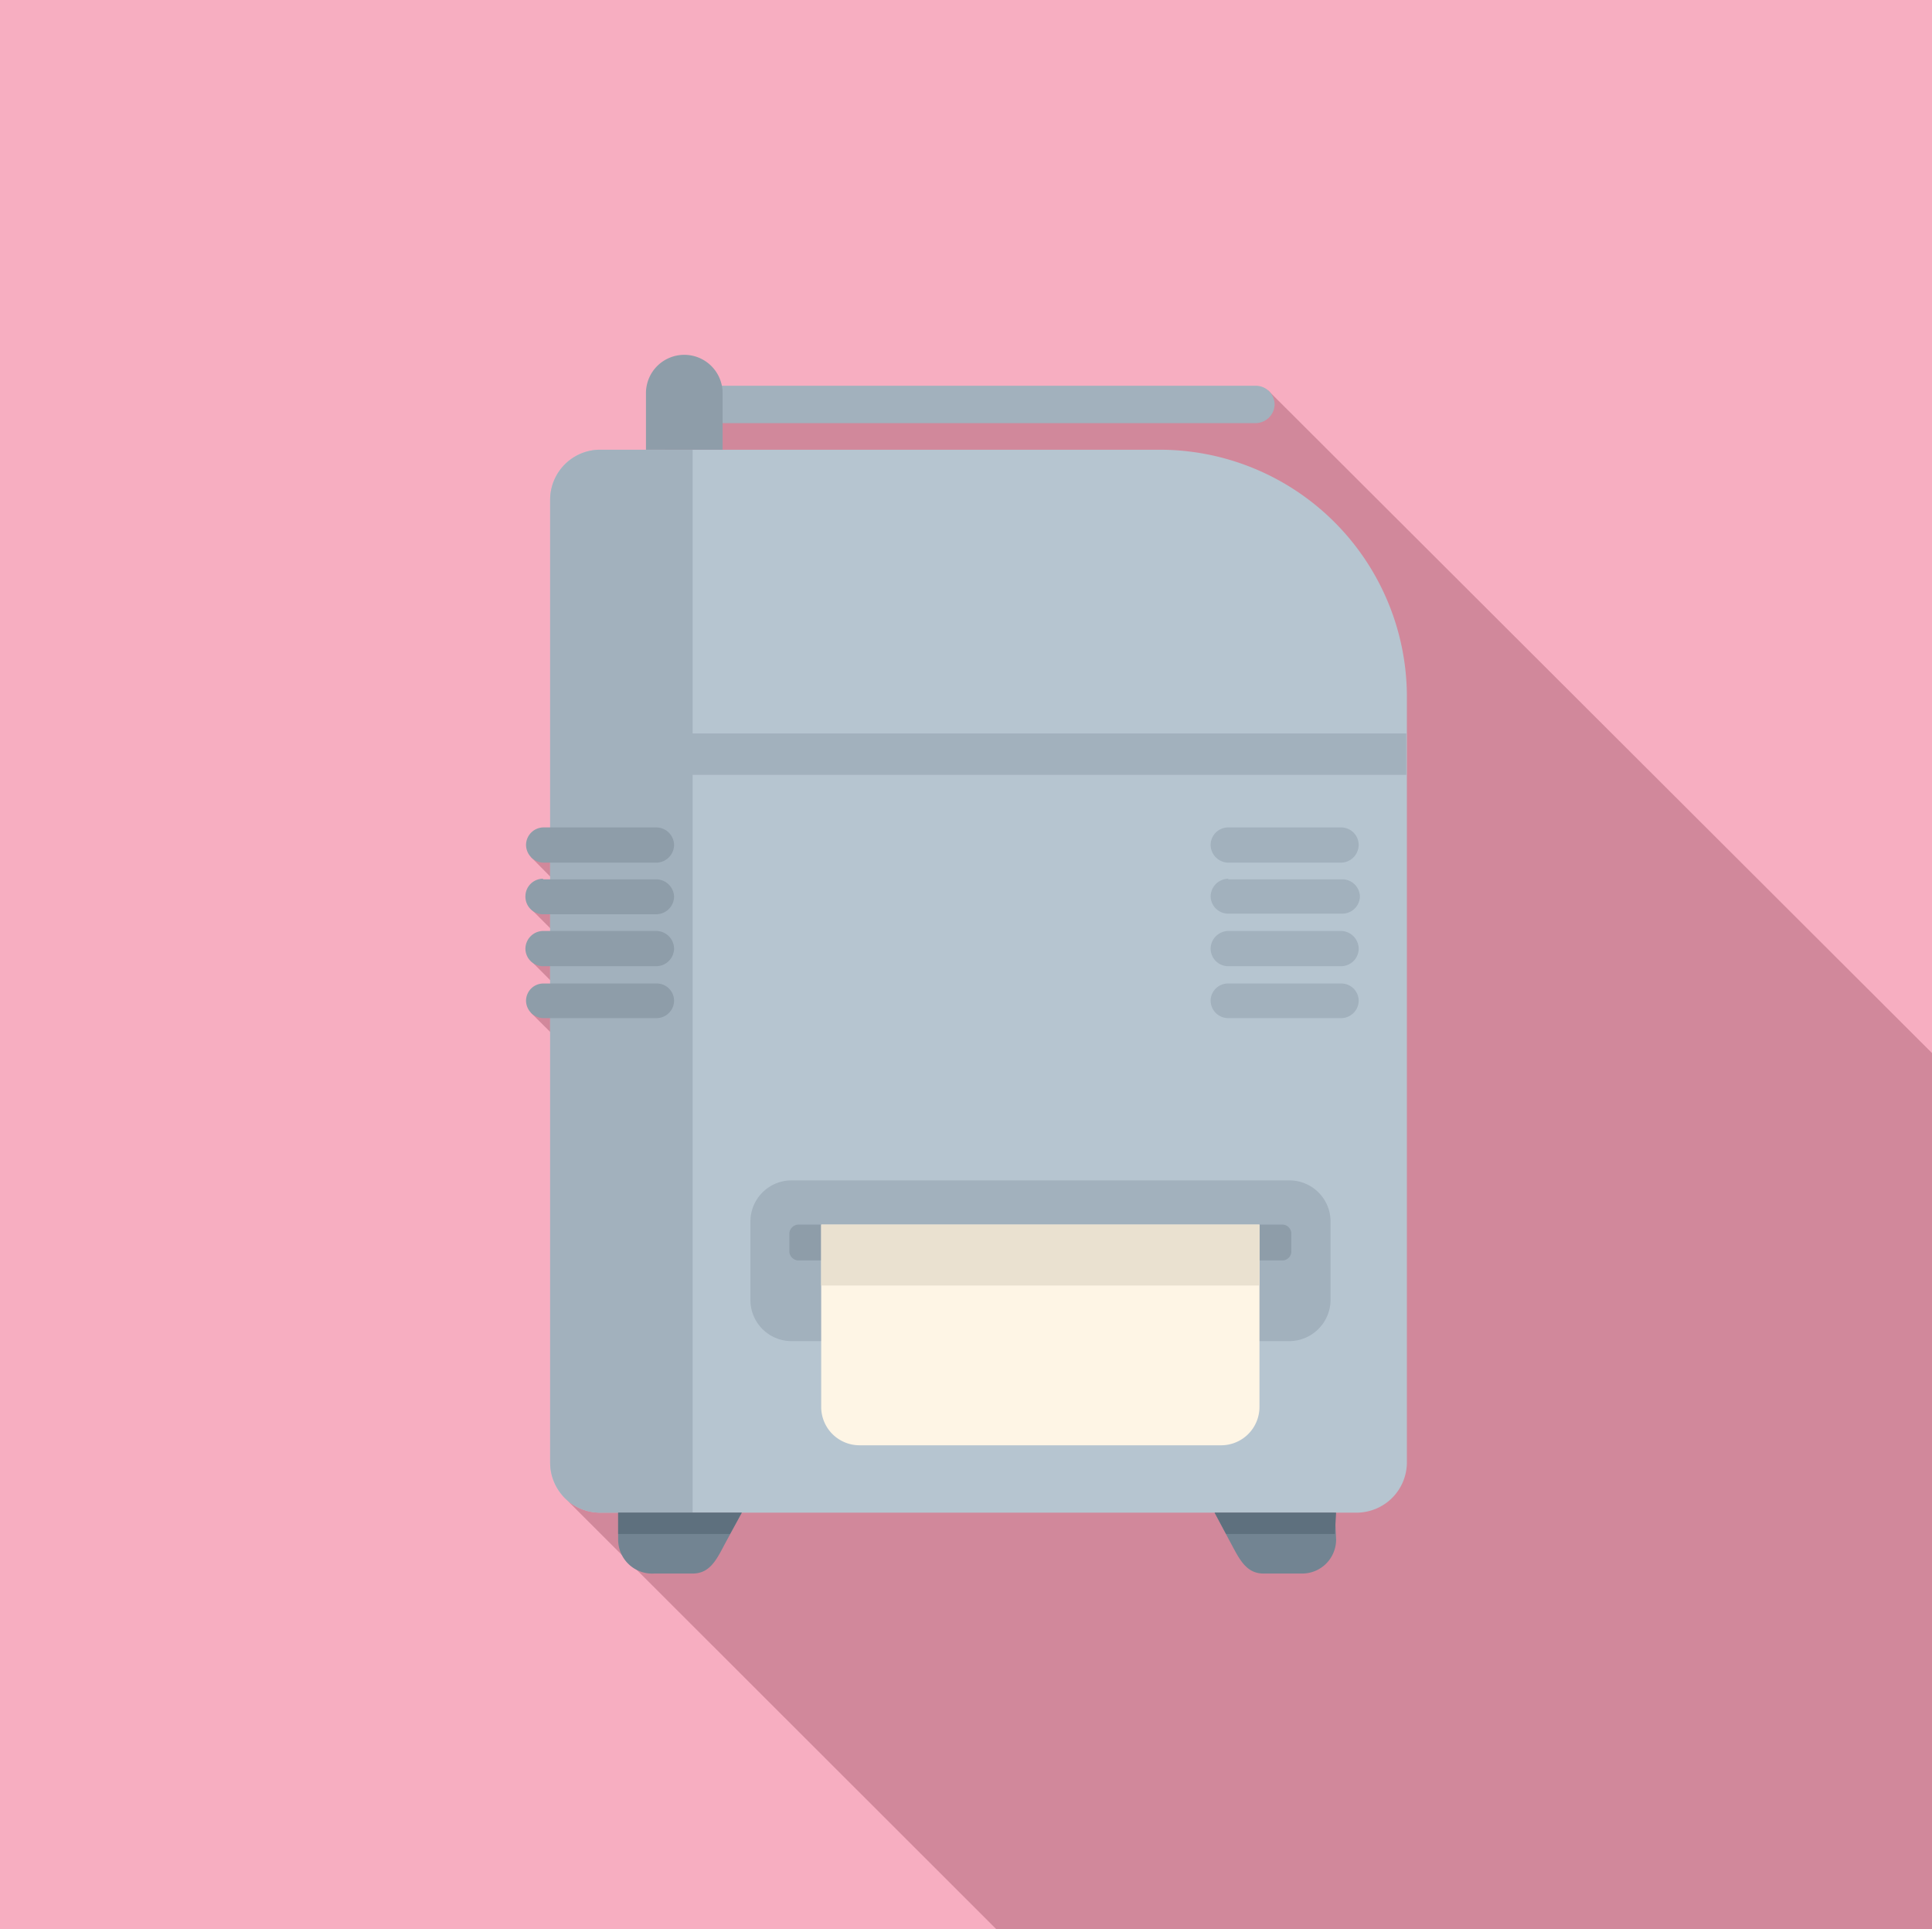
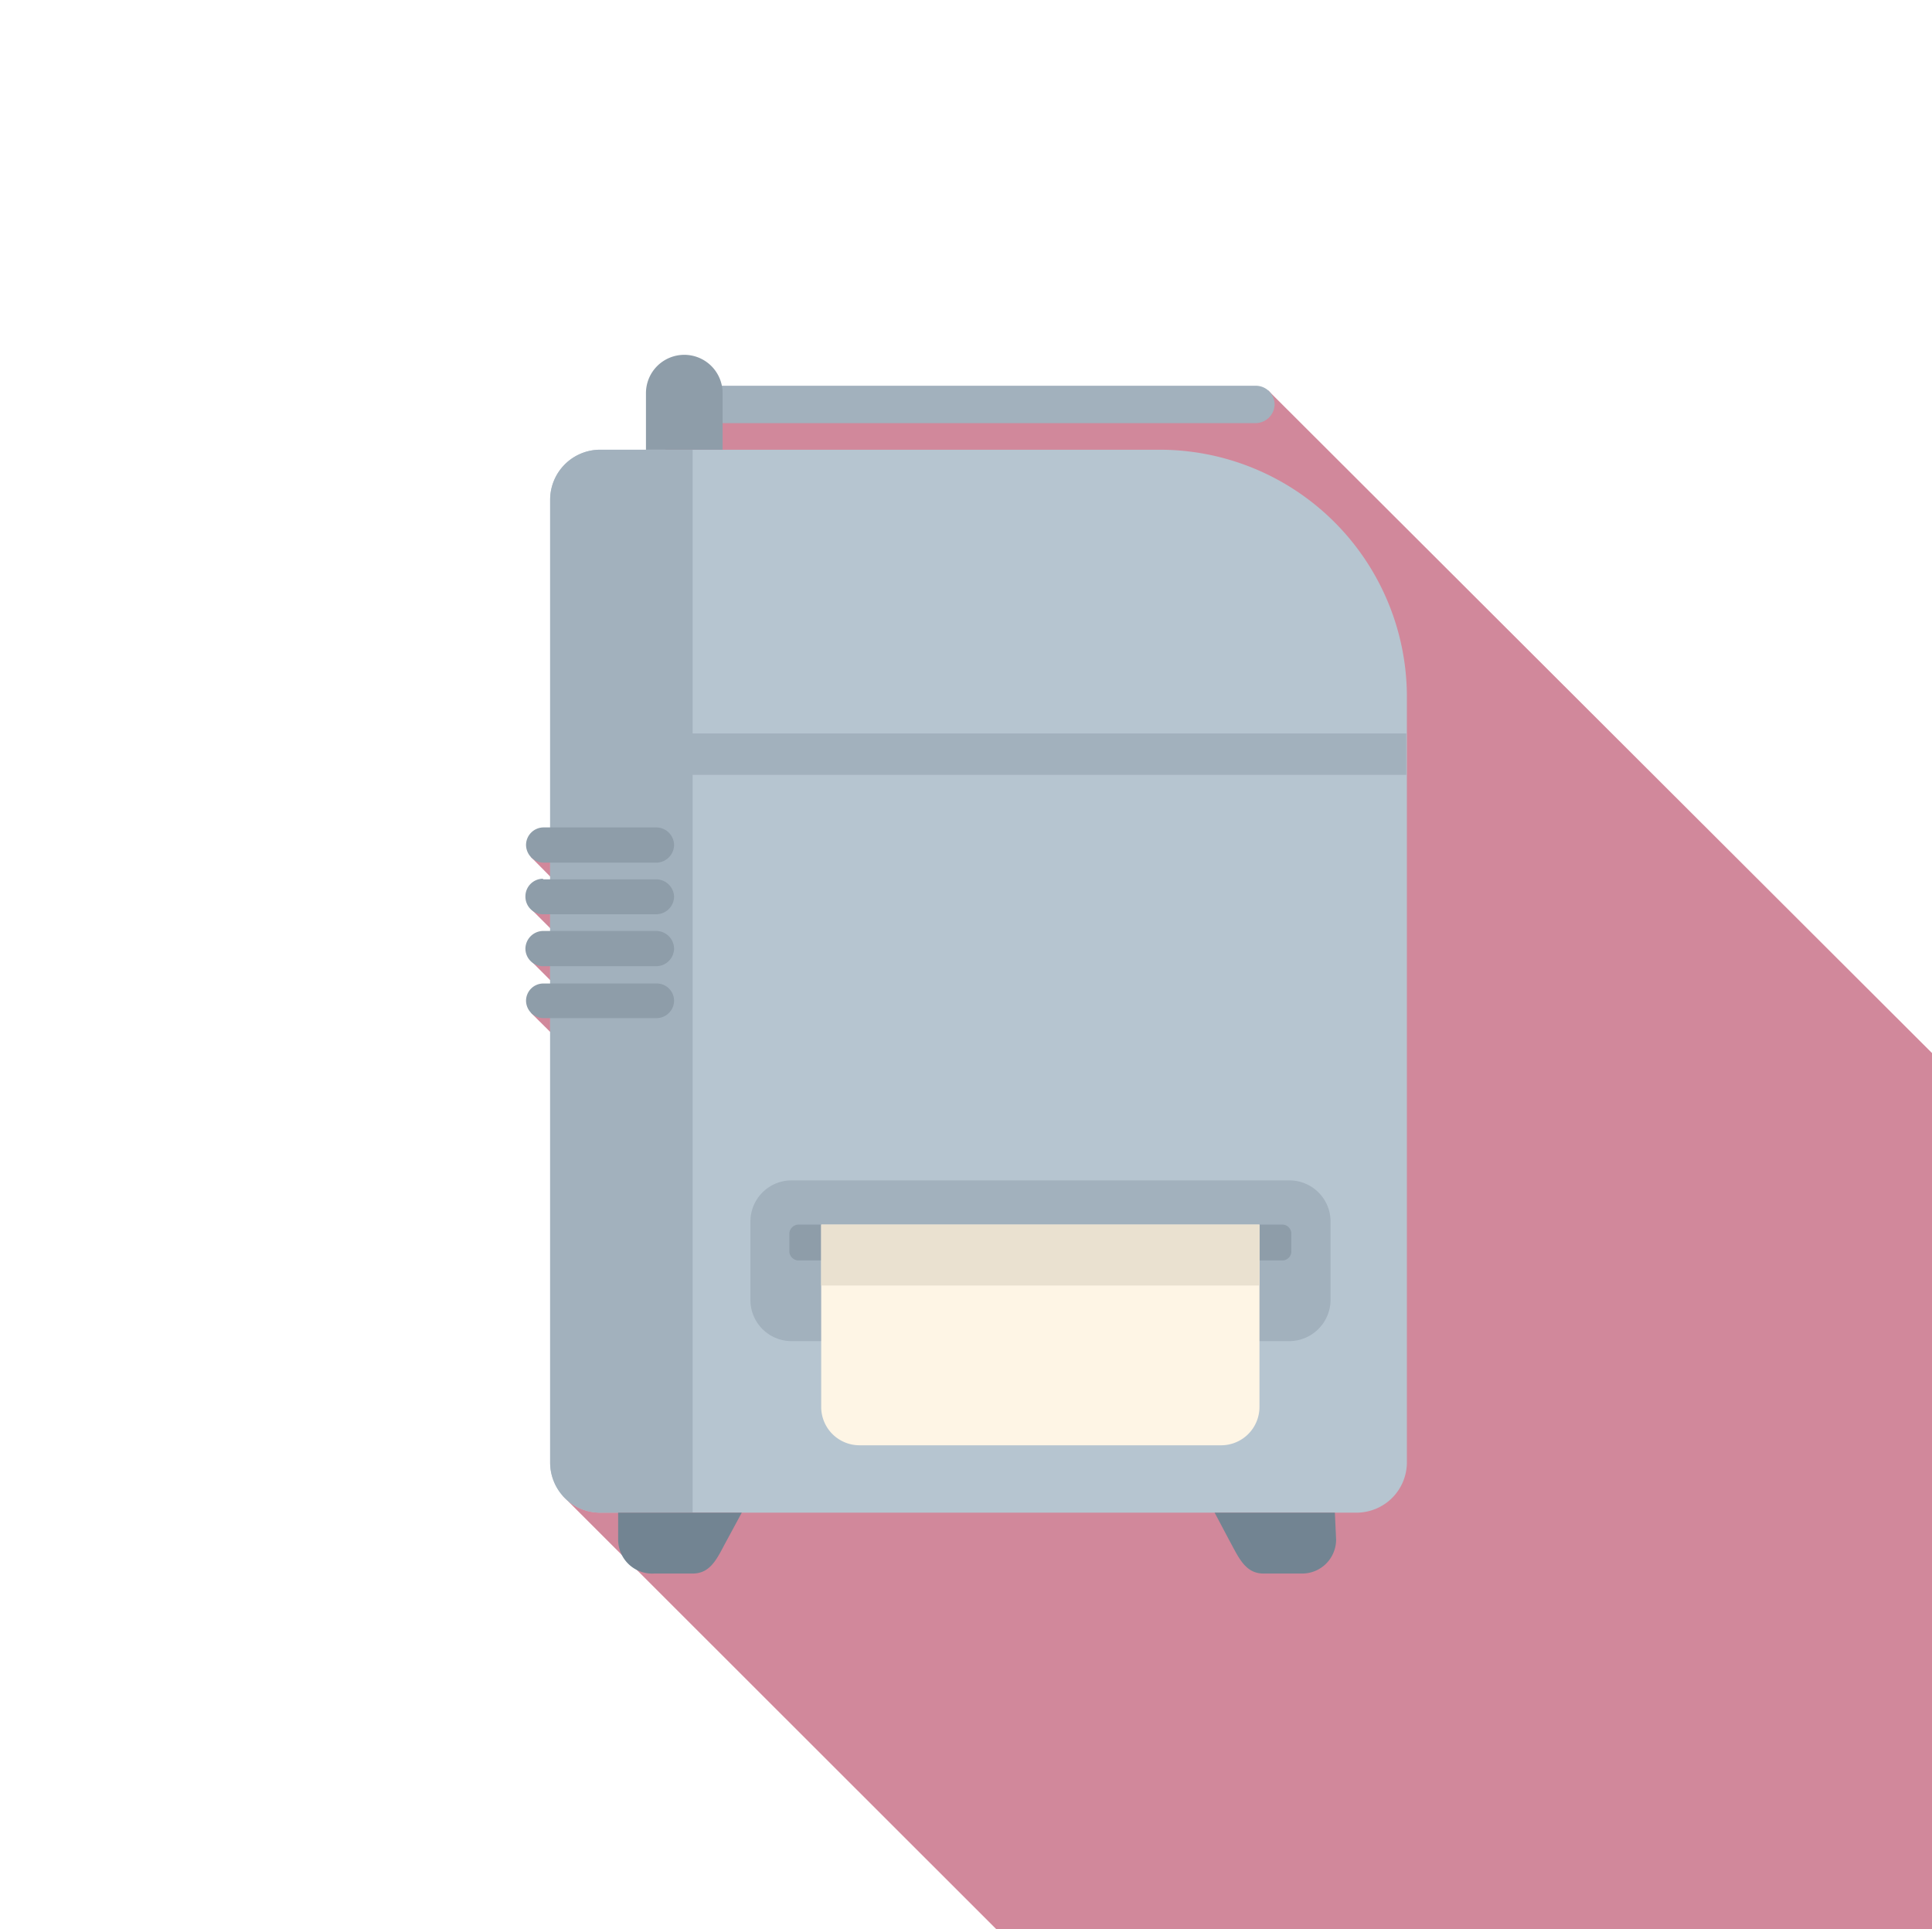
<svg xmlns="http://www.w3.org/2000/svg" viewBox="0 0 62.51 62.41">
  <defs>
    <style>.cls-1{fill:#f7aec1;}.cls-2{fill:#d1889b;}.cls-2,.cls-3,.cls-4,.cls-5,.cls-6,.cls-7,.cls-9{fill-rule:evenodd;}.cls-3,.cls-8{fill:#a2b1bd;}.cls-4{fill:#b6c5d0;}.cls-5{fill:#728492;}.cls-6{fill:#5e707e;}.cls-7{fill:#8e9da9;}.cls-9{fill:#fef5e5;}.cls-10{fill:#eae1d0;}</style>
  </defs>
  <g id="Layer_2" data-name="Layer 2">
    <g id="Layer_1-2" data-name="Layer 1">
-       <rect class="cls-1" width="62.51" height="62.41" />
      <polygon class="cls-2" points="62.51 34.07 62.51 62.41 32.23 62.41 18.21 48.4 22.22 44.37 19.11 38.28 19.43 35 17.18 32.77 18.02 31.93 17.18 31.09 18.02 30.25 17.18 29.41 18.02 28.58 17.17 27.72 20.47 24.44 21.31 15.91 21.81 12.84 40.58 13.06 41.03 12.63 62.51 34.07" />
      <path class="cls-3" d="M22.75,12.48H40.62a.61.61,0,0,1,.62.6h0a.62.62,0,0,1-.62.61H22.75a.6.6,0,0,1-.6-.61h0a.59.59,0,0,1,.6-.6Z" />
      <path class="cls-4" d="M19.41,14.55H37.52a8,8,0,0,1,8,7.94V47.32a1.63,1.63,0,0,1-1.62,1.62H19.41a1.62,1.62,0,0,1-1.61-1.62V16.17a1.62,1.62,0,0,1,1.61-1.62Z" />
      <path class="cls-3" d="M19.41,14.55h3V48.94h-3a1.62,1.62,0,0,1-1.61-1.62V16.17a1.62,1.62,0,0,1,1.61-1.62Z" />
      <path class="cls-5" d="M20,48.94H24l-.47.87c-.3.54-.5,1.1-1.12,1.1H21.16A1.1,1.1,0,0,1,20,49.81Zm23.19,0H39.3l.46.87c.3.54.51,1.1,1.12,1.1h1.23a1.1,1.1,0,0,0,1.12-1.1Z" />
-       <path class="cls-6" d="M20,48.94H24l-.38.69H20Zm23.19.69H39.67l-.37-.69h3.93Z" />
      <path class="cls-7" d="M20.9,14.55h2.48V12.72a1.24,1.24,0,0,0-1.23-1.24h0a1.24,1.24,0,0,0-1.25,1.24Z" />
      <rect class="cls-8" x="18.44" y="23.73" width="27.06" height="1.34" />
      <path class="cls-3" d="M25.6,38.19H41.72a1.33,1.33,0,0,1,1.33,1.32v2.55a1.34,1.34,0,0,1-1.33,1.33H25.6a1.33,1.33,0,0,1-1.32-1.33V39.51a1.33,1.33,0,0,1,1.32-1.32Z" />
      <path class="cls-7" d="M25.84,39.62H41.5a.29.29,0,0,1,.28.3v.58a.29.29,0,0,1-.28.28H25.84a.3.3,0,0,1-.3-.28v-.58a.3.3,0,0,1,.3-.3Z" />
      <path class="cls-9" d="M26.57,39.62H40.75v5.91a1.24,1.24,0,0,1-1.23,1.23H27.8a1.24,1.24,0,0,1-1.23-1.23Z" />
      <rect class="cls-10" x="26.57" y="39.62" width="14.18" height="1.97" />
-       <path class="cls-3" d="M39.74,28.45H43.4A.57.57,0,0,1,44,29h0a.57.57,0,0,1-.56.56H39.74a.57.57,0,0,1-.57-.56h0a.58.58,0,0,1,.57-.57Zm0-1.68H43.4a.57.57,0,0,1,.56.56h0a.58.58,0,0,1-.56.58H39.74a.58.58,0,0,1-.57-.58h0a.57.57,0,0,1,.57-.56Zm0,3.35H43.4a.58.58,0,0,1,.56.58h0a.57.57,0,0,1-.56.56H39.74a.57.57,0,0,1-.57-.56h0a.58.58,0,0,1,.57-.58Zm0,1.7H43.4a.56.56,0,0,1,.56.56h0a.57.57,0,0,1-.56.56H39.74a.57.57,0,0,1-.57-.56h0a.56.56,0,0,1,.57-.56Z" />
      <path class="cls-7" d="M17.58,28.45h3.65a.58.58,0,0,1,.58.57h0a.58.58,0,0,1-.58.56H17.58A.57.57,0,0,1,17,29h0a.57.57,0,0,1,.56-.57Zm0-1.68h3.65a.58.58,0,0,1,.58.56h0a.58.58,0,0,1-.58.58H17.58a.58.58,0,0,1-.56-.58h0a.57.57,0,0,1,.56-.56Zm0,3.35h3.65a.58.58,0,0,1,.58.58h0a.58.58,0,0,1-.58.56H17.58A.57.57,0,0,1,17,30.7h0a.58.58,0,0,1,.56-.58Zm0,1.7h3.65a.56.56,0,0,1,.58.56h0a.57.57,0,0,1-.58.56H17.58a.57.57,0,0,1-.56-.56h0a.56.56,0,0,1,.56-.56Z" />
    </g>
  </g>
</svg>